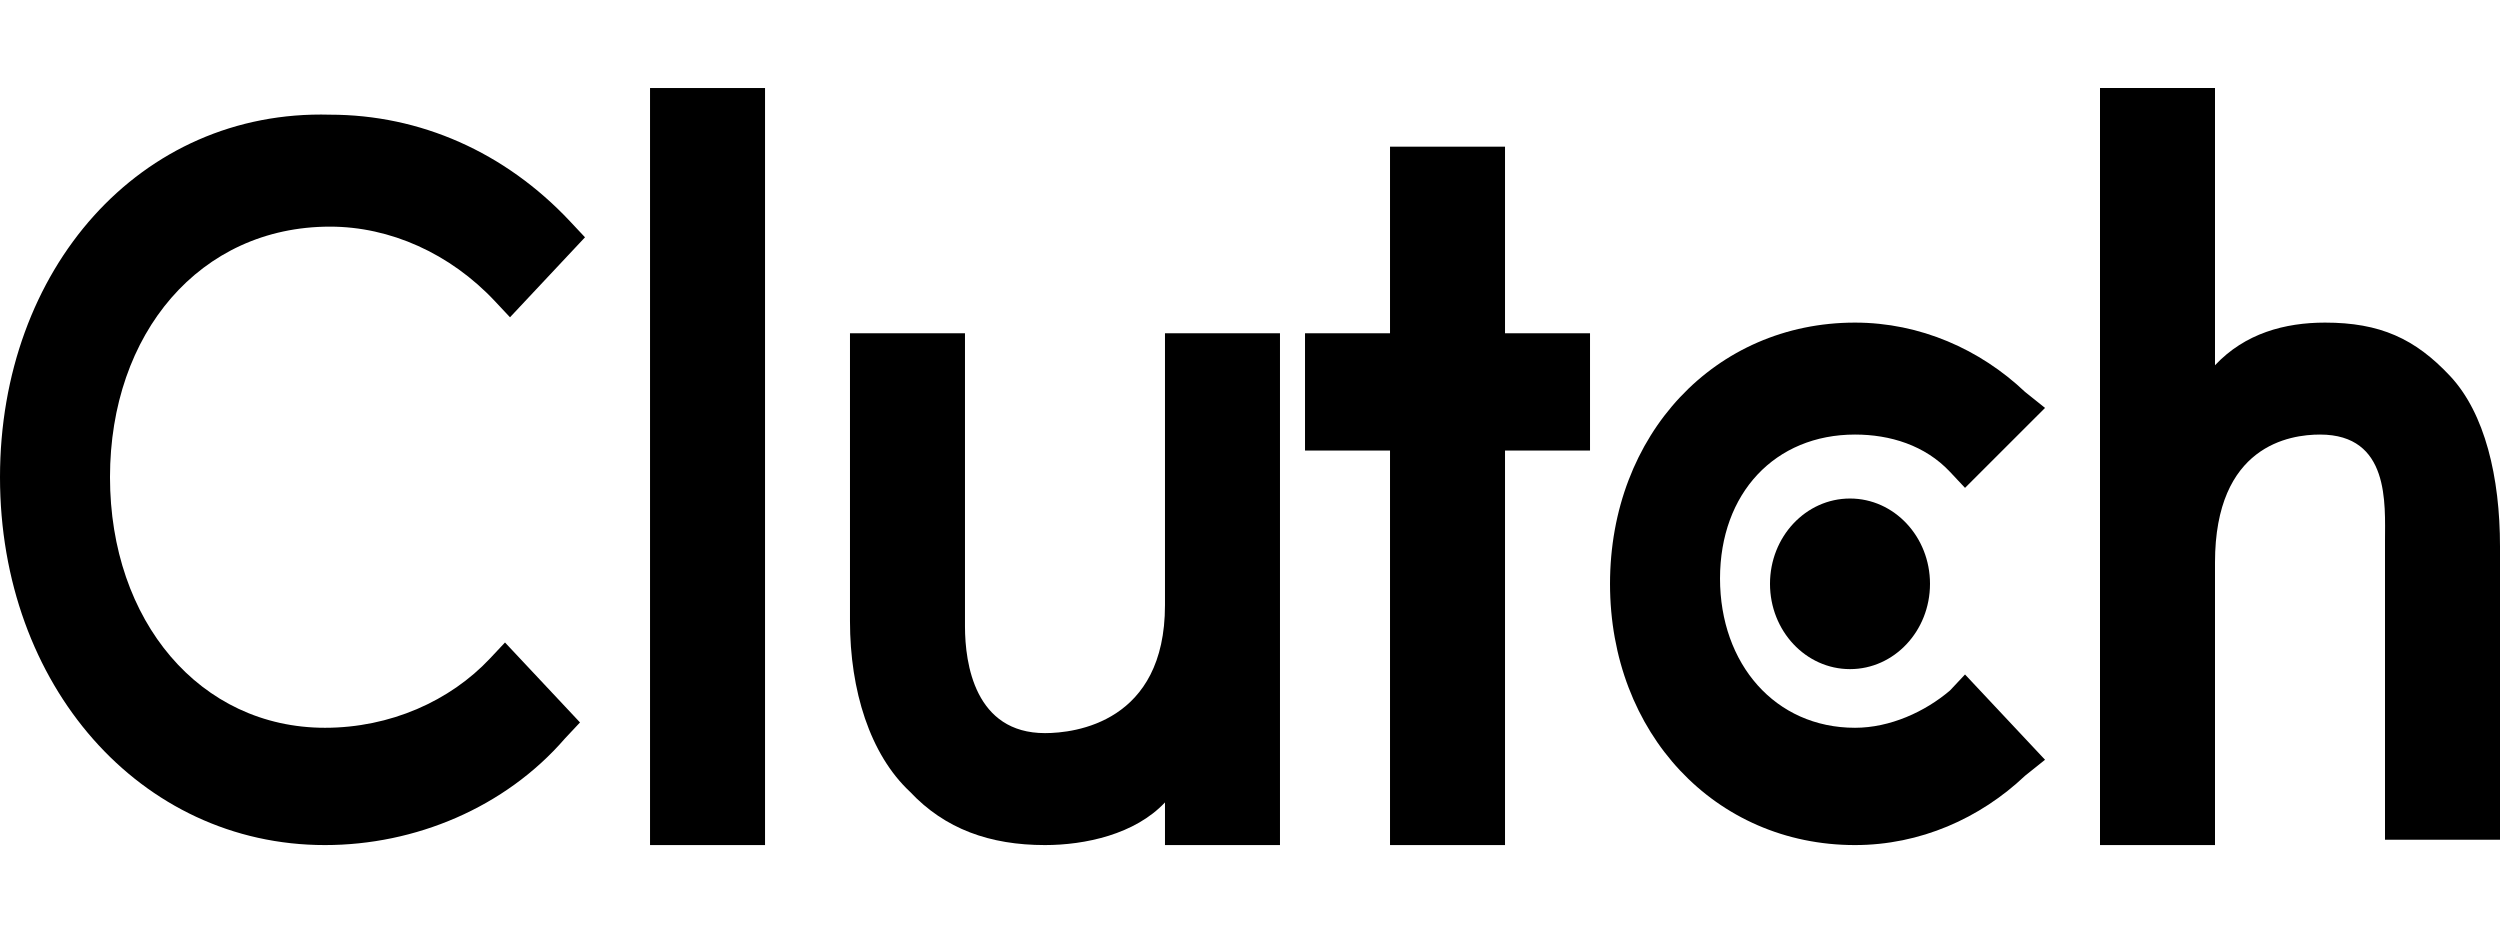
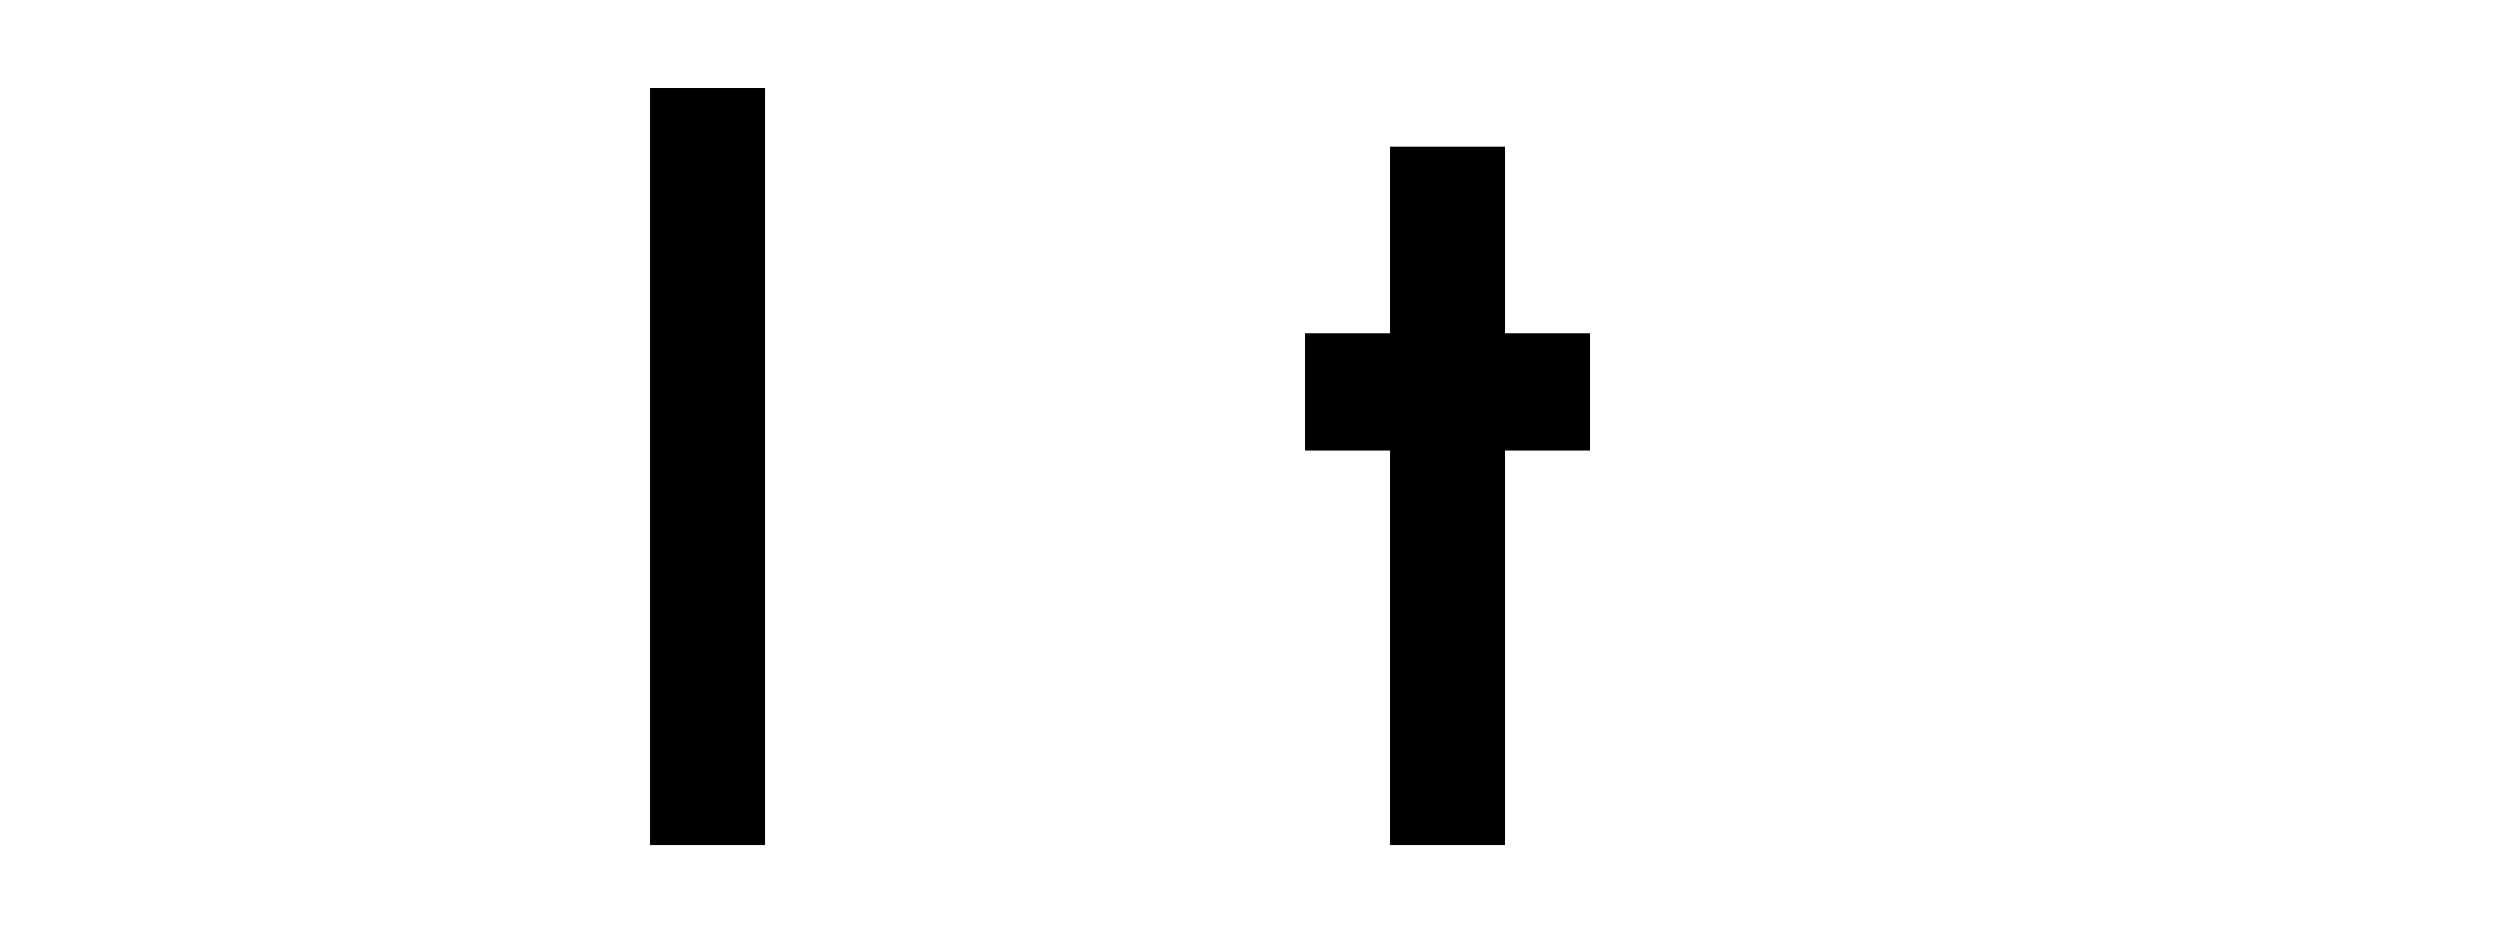
<svg xmlns="http://www.w3.org/2000/svg" width="142" height="53" viewBox="0 0 142 53" fill="none">
  <path d="M36.922 5H43.454V48H36.922V5Z" fill="black" />
-   <path d="M66.171 34.373C66.171 41.035 61.059 41.641 59.355 41.641C55.379 41.641 54.811 37.704 54.811 35.584V18.929H48.279V35.281C48.279 39.218 49.415 42.852 51.687 44.972C53.675 47.091 56.231 48 59.355 48C61.627 48 64.467 47.394 66.171 45.577V48H72.703V18.929H66.171V34.373Z" fill="black" />
  <path d="M85.485 8.331H78.953V18.93H74.125V25.591H78.953V48H85.485V25.591H90.313V18.93H85.485V8.331Z" fill="black" />
-   <path d="M110.761 39.218C109.341 40.429 107.353 41.338 105.365 41.338C100.821 41.338 97.697 37.704 97.697 32.859C97.697 28.014 100.821 24.683 105.365 24.683C107.353 24.683 109.341 25.289 110.761 26.803L111.613 27.711L116.158 23.169L115.022 22.26C112.466 19.838 109.057 18.324 105.365 18.324C97.413 18.324 91.449 24.683 91.449 33.162C91.449 41.641 97.413 48 105.365 48C109.057 48 112.466 46.486 115.022 44.063L116.158 43.155L111.613 38.31L110.761 39.218Z" fill="black" />
-   <path d="M139.16 21.352C137.172 19.232 135.184 18.324 132.06 18.324C129.788 18.324 127.516 18.93 125.812 20.747V5H119.28V48H125.812V31.951C125.812 25.289 130.072 24.683 131.776 24.683C135.752 24.683 135.468 28.62 135.468 30.739V47.697H142V31.042C142 27.106 141.148 23.472 139.16 21.352Z" fill="black" />
-   <path d="M105.08 38.006C107.59 38.006 109.624 35.837 109.624 33.161C109.624 30.485 107.59 28.316 105.08 28.316C102.571 28.316 100.536 30.485 100.536 33.161C100.536 35.837 102.571 38.006 105.08 38.006Z" fill="black" />
-   <path d="M27.832 37.401C25.56 39.824 22.152 41.338 18.46 41.338C11.36 41.338 6.248 35.281 6.248 27.105C6.248 18.929 11.36 12.873 18.744 12.873C22.152 12.873 25.56 14.387 28.116 17.112L28.968 18.021L33.228 13.479L32.376 12.57C28.684 8.634 23.856 6.514 18.744 6.514C7.952 6.211 0 15.296 0 27.105C0 38.915 7.952 48 18.46 48C23.572 48 28.684 45.88 32.092 41.943L32.944 41.035L28.684 36.493L27.832 37.401Z" fill="black" />
</svg>